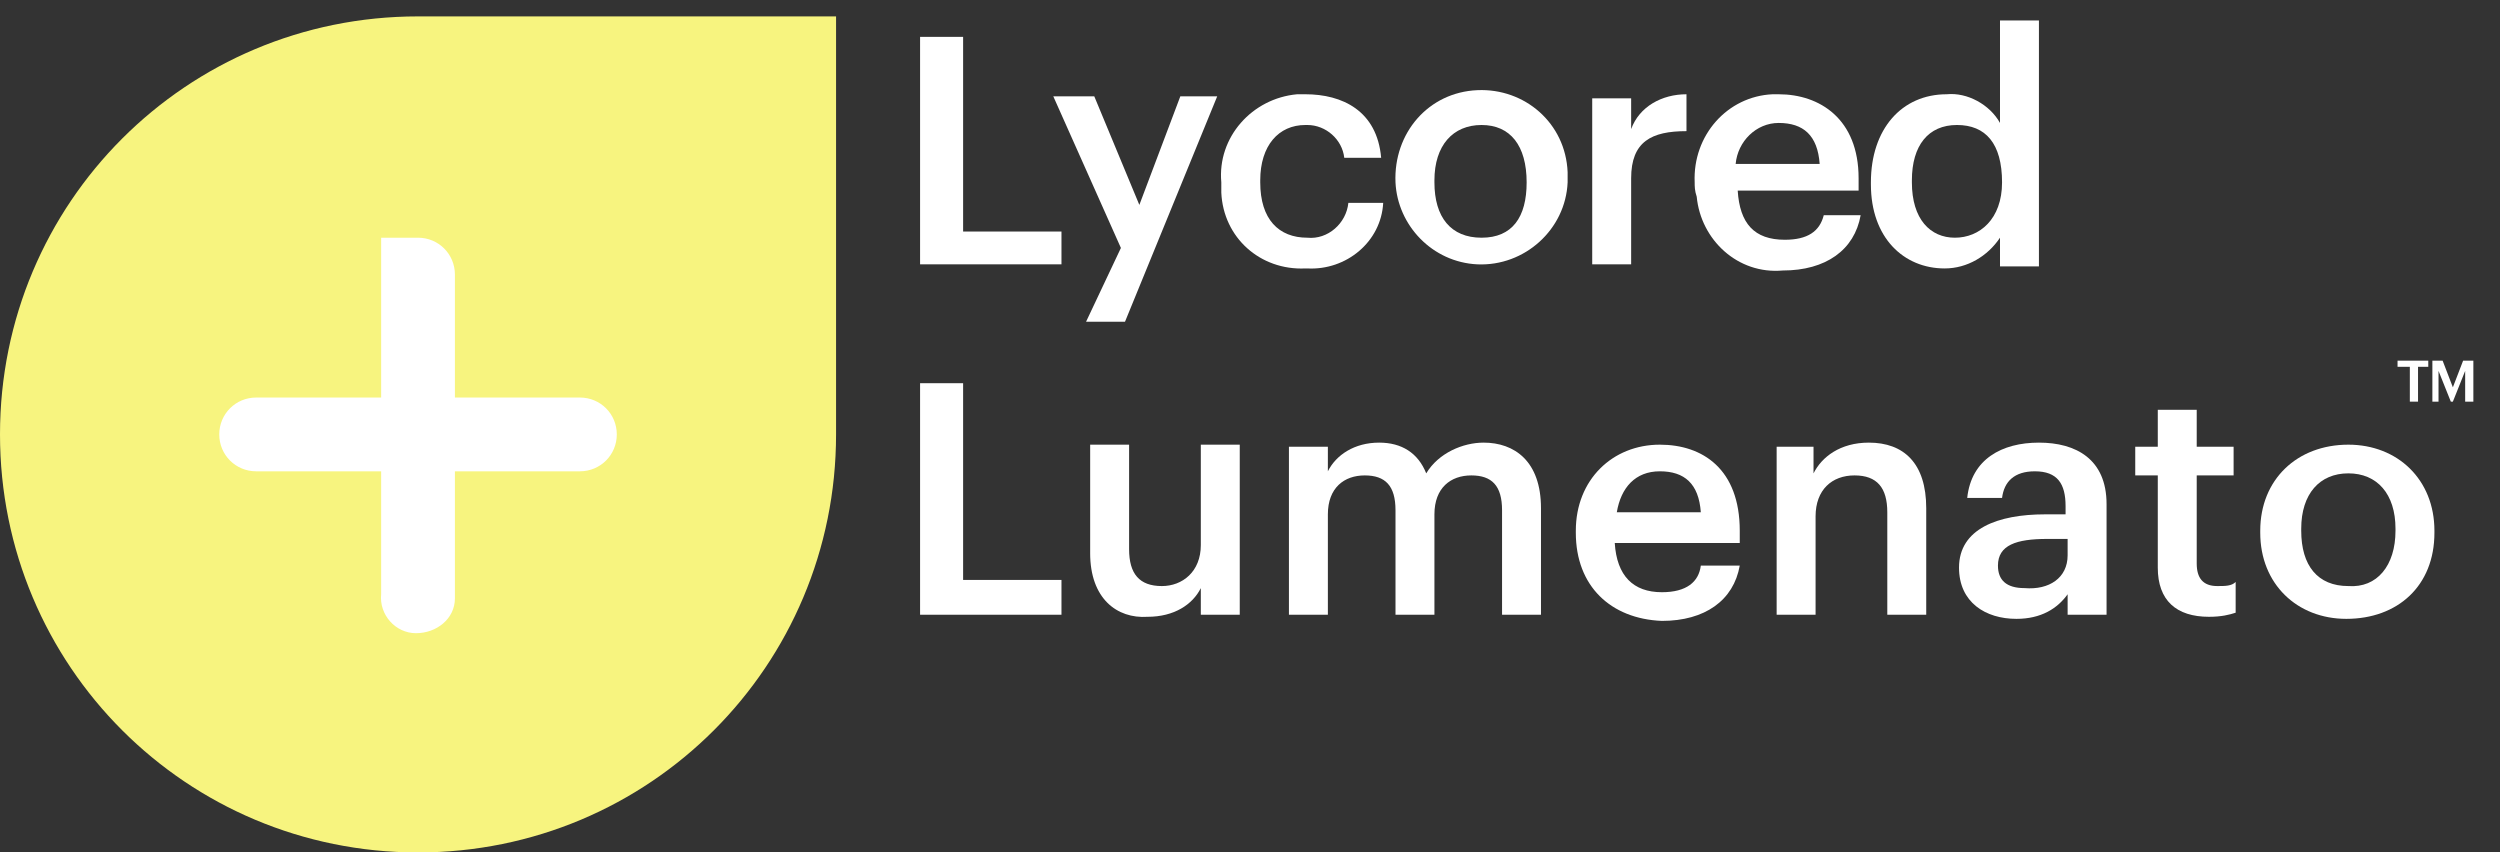
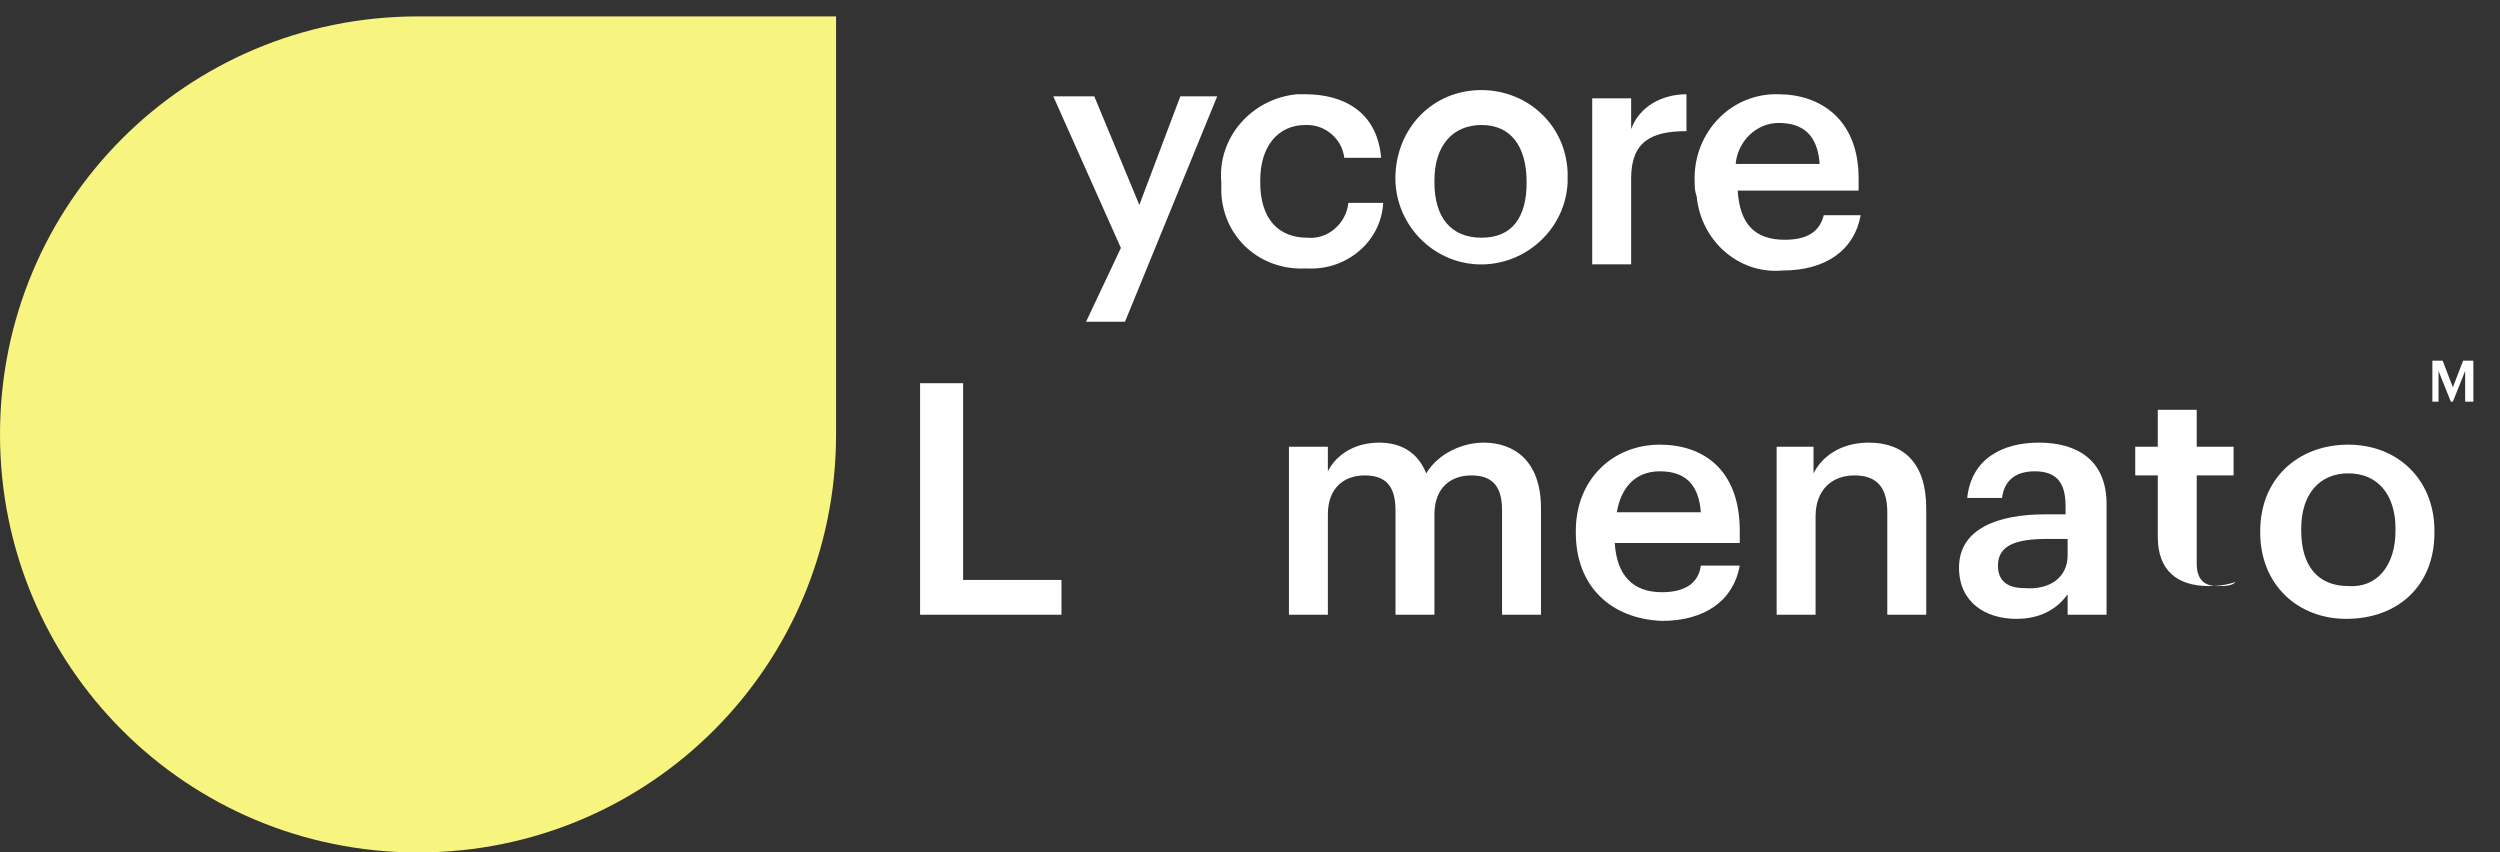
<svg xmlns="http://www.w3.org/2000/svg" enable-background="new 0 0 122 41.6" viewBox="0 0 122 41.6">
  <rect x="0" y="0" width="122" height="41.6" fill="#333333" stroke="none" />
  <g fill="#fff">
-     <path d="m44.9 1.8h2.1v9.5h4.8v1.6h-6.9z" />
    <path d="m54.7 12.1-3.3-7.4h2l2.2 5.3 2-5.3h1.8l-4.5 11h-1.9z" />
    <path d="m59.6 9v-.1c-.2-2.2 1.5-4.1 3.7-4.3h.4c1.8 0 3.5.8 3.7 3.1h-1.8c-.1-.9-.9-1.6-1.8-1.6h-.1c-1.3 0-2.2 1-2.2 2.7v.1c0 1.8.9 2.7 2.3 2.7 1 .1 1.9-.7 2-1.7h1.7c-.1 1.9-1.8 3.3-3.7 3.2h-.1c-2.2.1-4-1.5-4.1-3.7 0-.1 0-.3 0-.4z" />
    <path d="m68.1 8.9c-.1-2.4 1.6-4.4 4-4.5 2.3-.1 4.3 1.6 4.4 4v.4.1c-.1 2.3-2.1 4.1-4.4 4-2.2-.1-3.9-1.9-4-4zm6.4 0c0-1.8-.8-2.8-2.2-2.8s-2.3 1-2.3 2.7v.1c0 1.7.8 2.7 2.3 2.7s2.2-1 2.2-2.7z" />
    <path d="m77.7 4.8h1.9v1.5c.4-1.1 1.5-1.7 2.7-1.7v1.8c-1.7 0-2.7.5-2.7 2.3v4.2h-1.9z" />
    <path d="m82.7 8.9c-.1-2.3 1.6-4.2 3.8-4.3h.3c2 0 3.9 1.2 3.9 4.1v.6h-5.9c.1 1.6.8 2.4 2.3 2.4 1.1 0 1.7-.4 1.9-1.2h1.8c-.3 1.7-1.7 2.7-3.8 2.7-2.2.2-4-1.5-4.2-3.6-.1-.3-.1-.5-.1-.7zm6.1-.9c-.1-1.4-.8-2-2-2-1.1 0-2 .9-2.1 2z" />
-     <path d="m91.3 9v-.1c0-2.6 1.5-4.3 3.7-4.3 1-.1 2.1.5 2.6 1.4v-5h1.9v12h-1.9v-1.4c-.6.9-1.6 1.5-2.7 1.5-2 0-3.6-1.5-3.6-4.1zm6.4-.1c0-1.9-.8-2.8-2.2-2.8s-2.2 1-2.2 2.7v.1c0 1.8.9 2.7 2.1 2.7s2.3-.9 2.3-2.7z" />
  </g>
  <path d="m20.4.8c-11.3 0-20.4 9.1-20.4 20.4s9.1 20.4 20.4 20.4 20.4-9.1 20.4-20.4v-20.4z" fill="#f7f47f" />
-   <path d="m28.3 19.4h-6.1v-6c0-1-.8-1.8-1.8-1.8h-1.8v1.8 6h-6.1c-1 0-1.8.8-1.8 1.8s.8 1.8 1.8 1.8h6.1v6c-.1 1 .7 1.9 1.7 1.9s1.9-.7 1.9-1.7c0-.1 0-.2 0-.3v-5.9h6.1c1 0 1.8-.8 1.8-1.8s-.8-1.8-1.8-1.8z" fill="#fff" />
  <g enable-background="new" fill="#fff">
    <path d="m44.9 18.7h2.1v9.6h4.8v1.7h-6.9z" />
-     <path d="m53.2 27v-5.3h1.9v5.1c0 1.2.5 1.8 1.6 1.8 1 0 1.9-.7 1.9-2v-4.9h1.9v8.3h-1.9v-1.3c-.4.8-1.3 1.4-2.6 1.4-1.5.1-2.8-.9-2.8-3.1z" />
    <path d="m62.9 21.8h1.9v1.2c.4-.8 1.3-1.4 2.5-1.4 1.1 0 1.9.5 2.3 1.5.6-1 1.8-1.5 2.8-1.5 1.5 0 2.8.9 2.8 3.2v5.2h-1.9v-5.1c0-1.2-.5-1.7-1.5-1.7s-1.8.6-1.8 1.9v4.9h-1.9v-5.1c0-1.2-.5-1.7-1.5-1.7s-1.8.6-1.8 1.9v4.9h-1.9z" />
    <path d="m76.9 26v-.1c0-2.5 1.8-4.2 4.1-4.2 2.1 0 3.9 1.2 3.9 4.2v.6h-6.1c.1 1.6.9 2.4 2.3 2.4 1.2 0 1.8-.5 1.9-1.3h1.9c-.3 1.7-1.7 2.7-3.8 2.7-2.5-.1-4.2-1.7-4.2-4.3zm6.1-1c-.1-1.4-.8-2-2-2s-1.9.8-2.1 2z" />
    <path d="m86.6 21.8h1.9v1.3c.4-.8 1.3-1.5 2.7-1.5 1.7 0 2.8 1 2.8 3.2v5.2h-1.9v-5c0-1.2-.5-1.8-1.6-1.8s-1.9.7-1.9 2v4.8h-1.9v-8.2z" />
    <path d="m95.6 27.7c0-1.9 1.9-2.6 4.2-2.6h1v-.4c0-1.1-.4-1.7-1.5-1.7-1 0-1.5.5-1.6 1.3h-1.7c.2-1.9 1.7-2.7 3.5-2.7s3.3.8 3.3 3v5.4h-1.9v-1c-.5.7-1.3 1.2-2.5 1.2-1.5 0-2.8-.8-2.8-2.5zm5.3-.6v-.8h-1c-1.5 0-2.4.3-2.4 1.3 0 .7.4 1.1 1.3 1.1 1.2.1 2.1-.5 2.1-1.6z" />
-     <path d="m105.3 27.7v-4.5h-1.1v-1.4h1.1v-1.8h1.9v1.8h1.8v1.4h-1.8v4.3c0 .7.3 1.1 1 1.1.4 0 .7 0 .9-.2v1.5c-.3.1-.7.2-1.3.2-1.6 0-2.5-.8-2.5-2.4z" />
+     <path d="m105.3 27.7v-4.5h-1.1v-1.4h1.1v-1.8h1.9v1.8h1.8v1.4h-1.8v4.3c0 .7.3 1.1 1 1.1.4 0 .7 0 .9-.2c-.3.1-.7.2-1.3.2-1.6 0-2.5-.8-2.5-2.4z" />
    <path d="m110.3 26v-.1c0-2.5 1.8-4.2 4.3-4.2 2.4 0 4.2 1.7 4.2 4.2v.1c0 2.6-1.8 4.2-4.3 4.2-2.4 0-4.2-1.7-4.2-4.2zm6.6-.1v-.1c0-1.7-.9-2.7-2.3-2.7s-2.3 1-2.3 2.7v.1c0 1.7.8 2.7 2.3 2.7 1.4.1 2.3-1 2.3-2.7z" />
  </g>
-   <path d="m117.5 17.9h-.5v-.3h1.5v.3h-.5v1.7h-.4v-1.7z" fill="#fff" />
  <path d="m118.7 17.6h.5l.5 1.3.5-1.3h.5v2h-.4v-1.5l-.6 1.5h-.1l-.6-1.5v1.5h-.3z" fill="#fff" />
</svg>